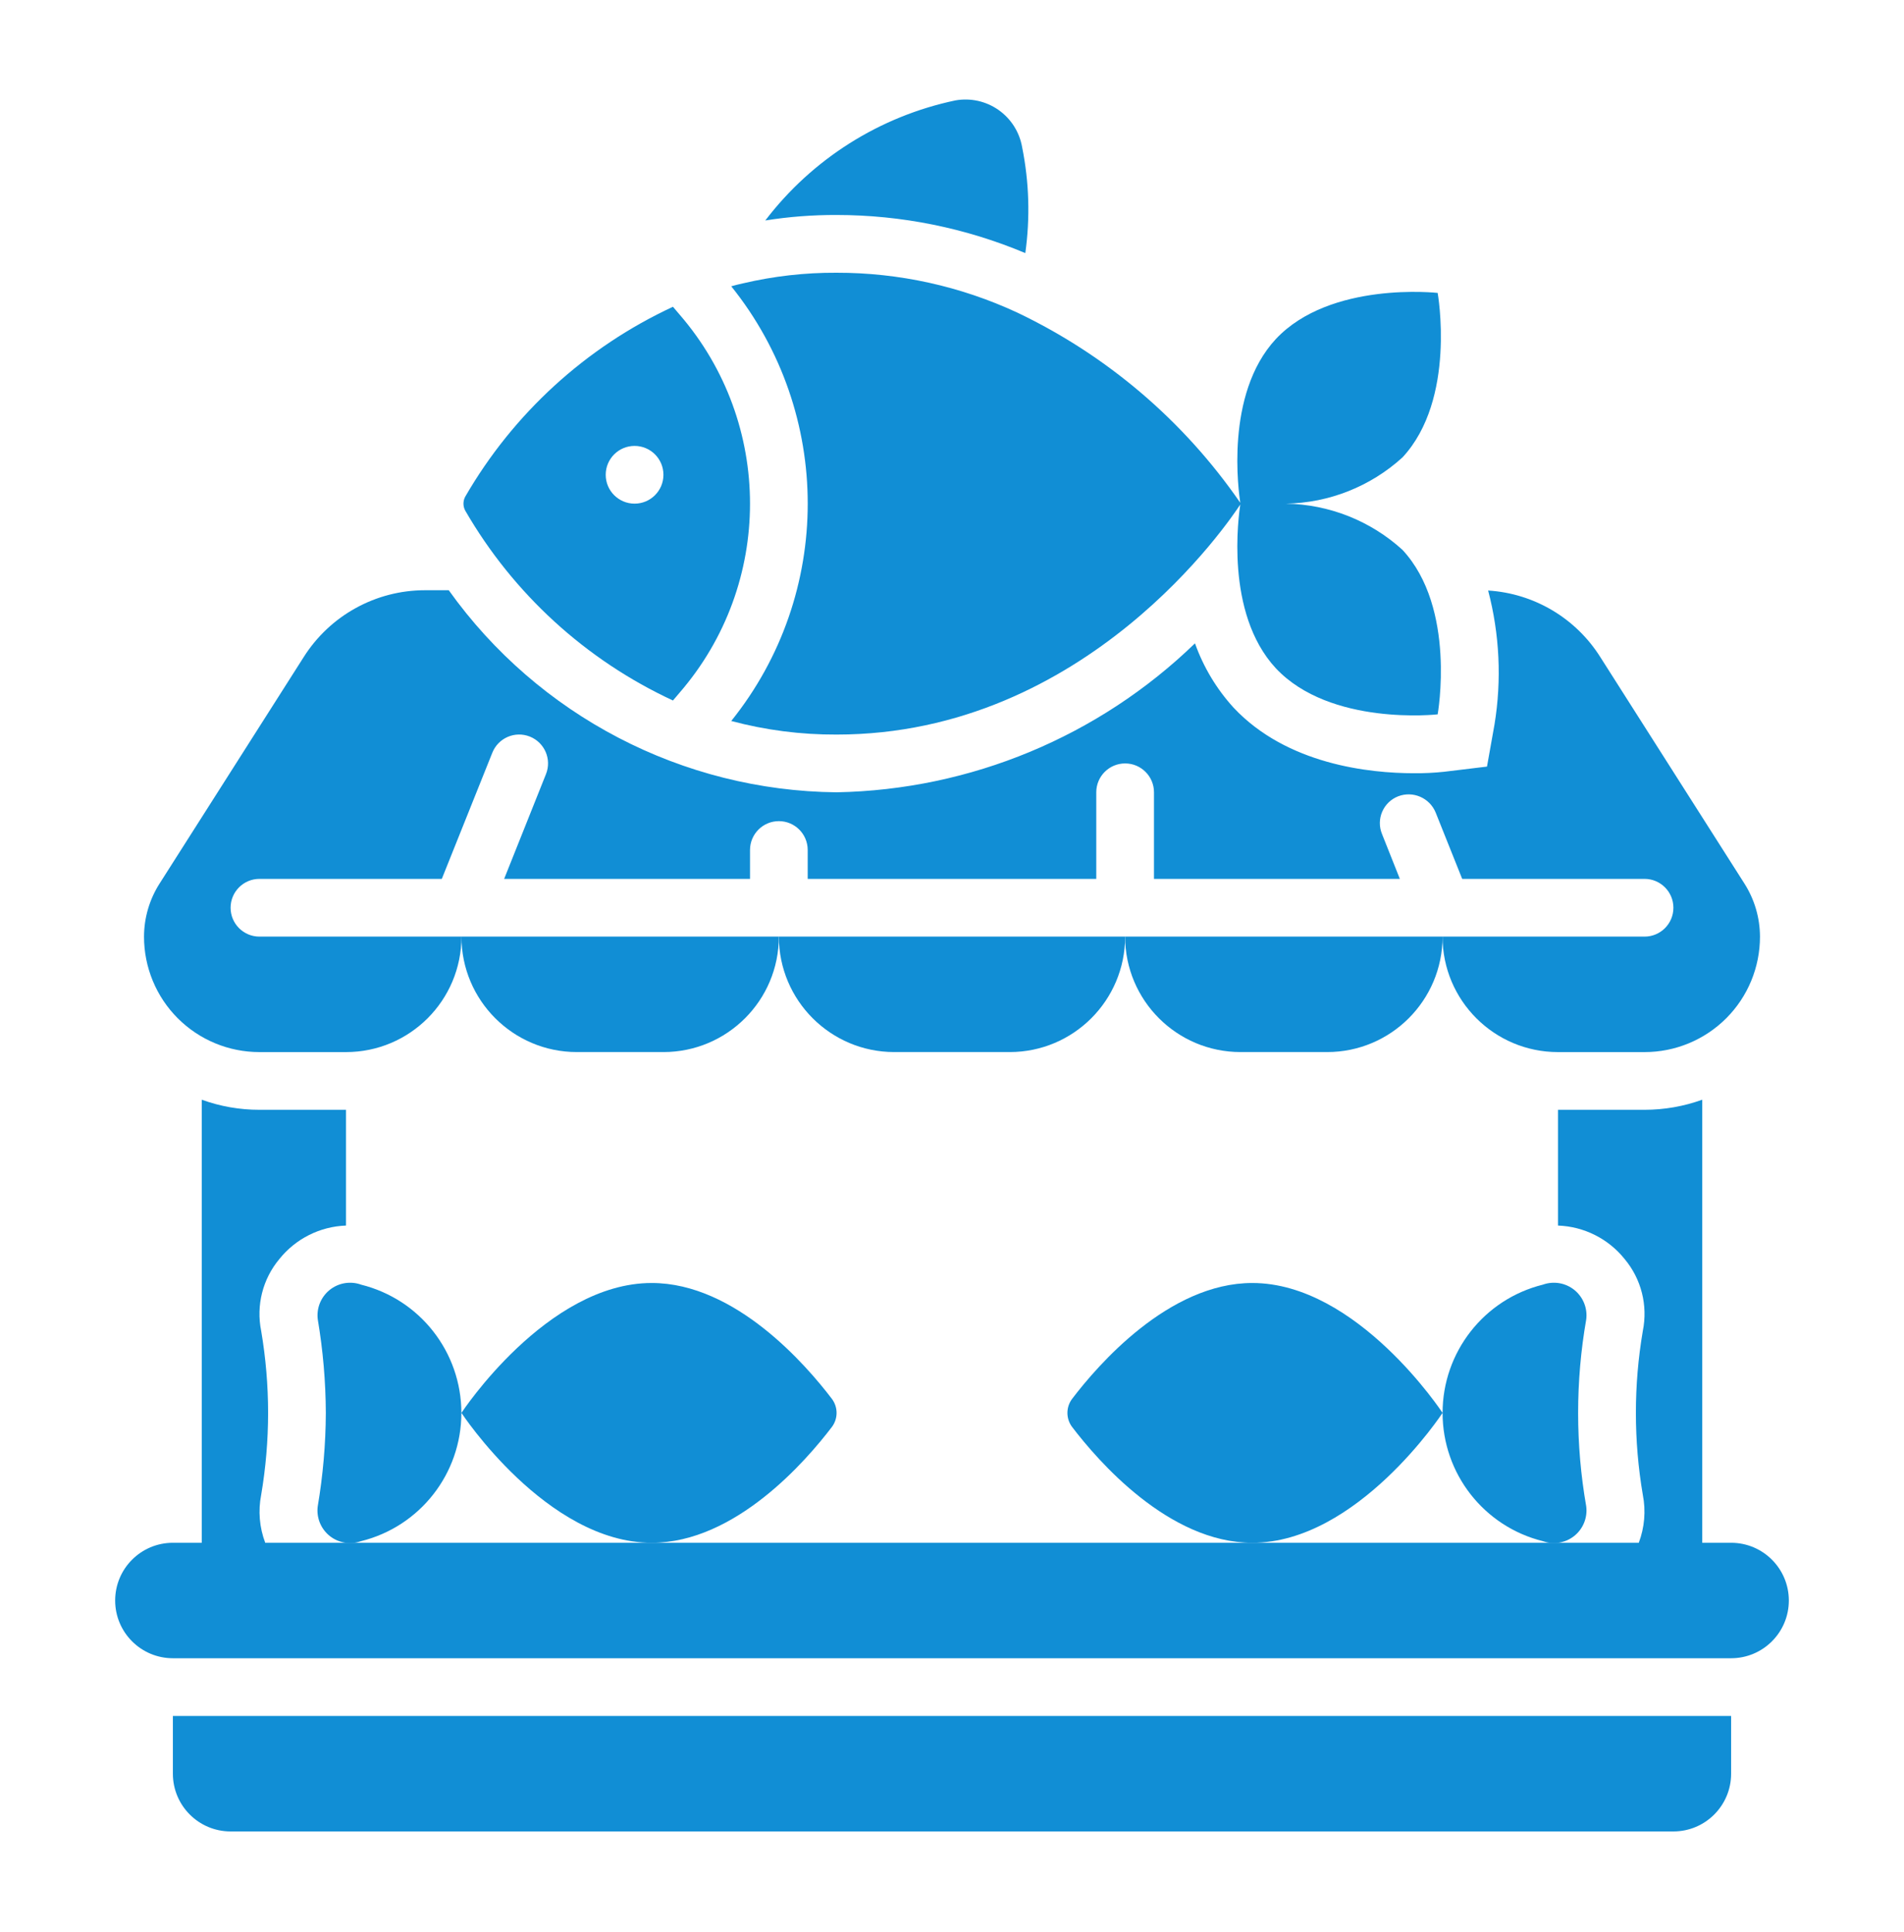
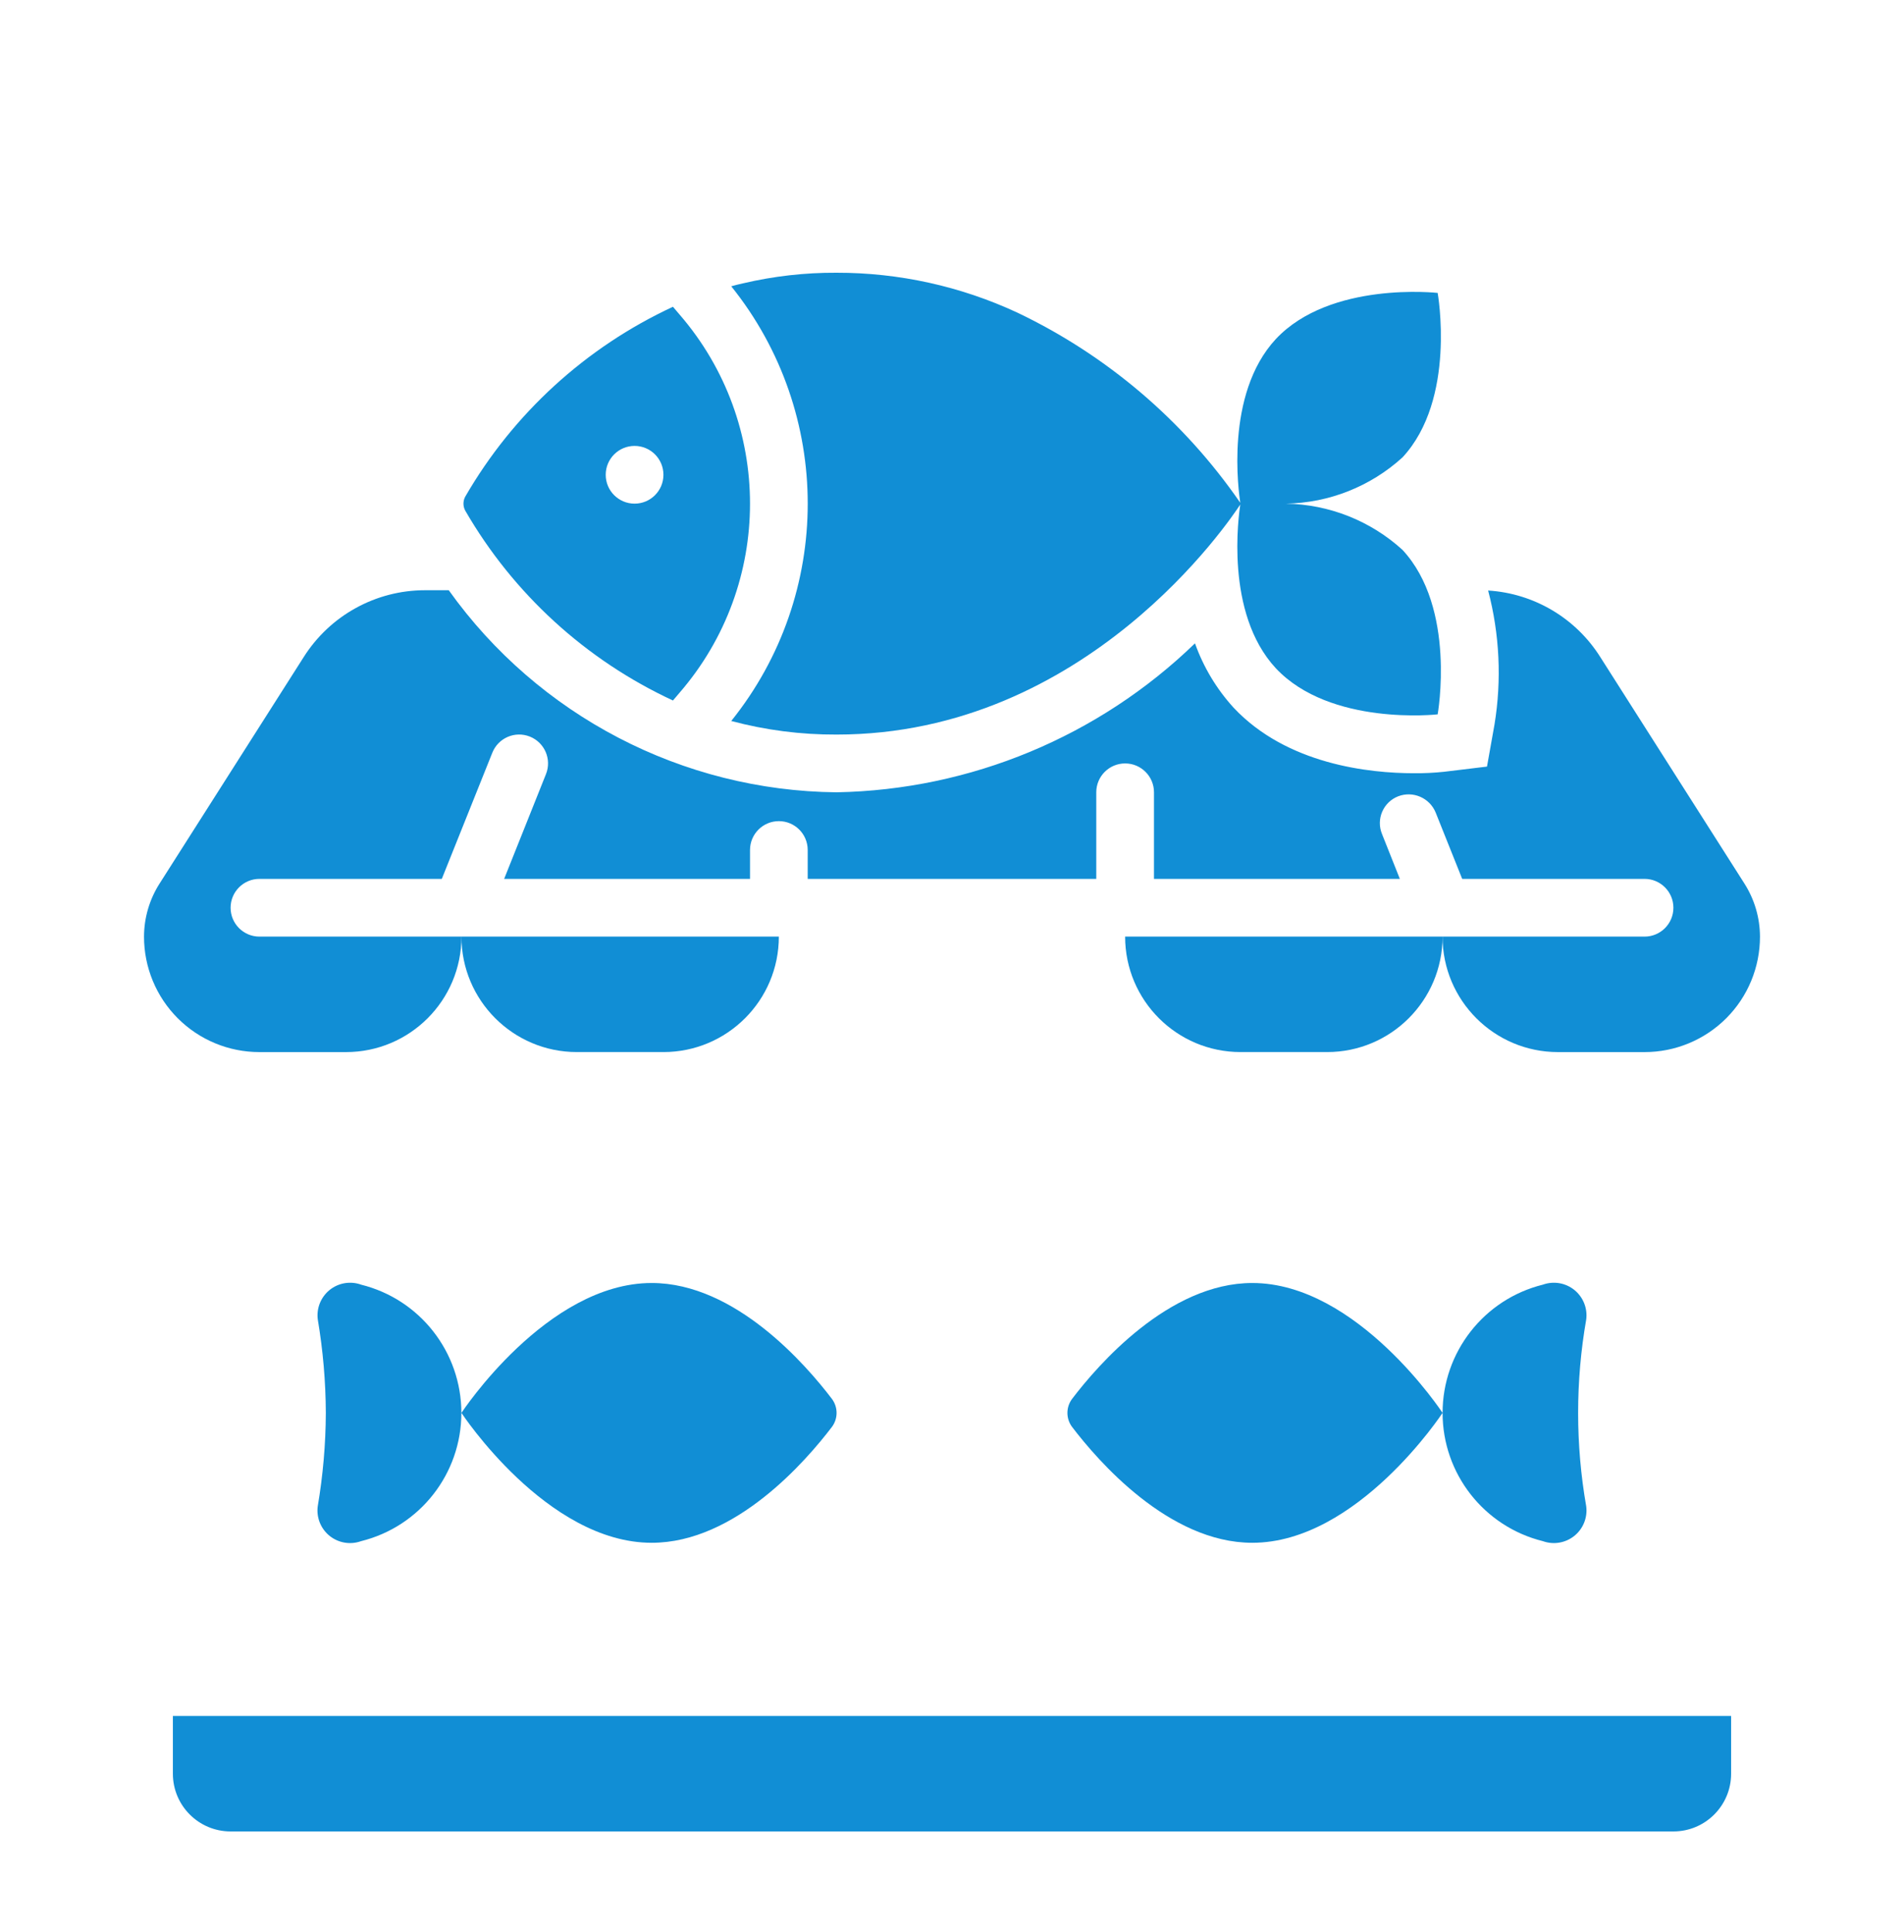
<svg xmlns="http://www.w3.org/2000/svg" width="70" height="71" viewBox="0 0 70 71" fill="none">
  <path d="M21.208 38.667H24.391C26.735 38.667 28.634 36.767 28.634 34.424H16.965C16.965 36.767 18.865 38.667 21.208 38.667Z" fill="#118ED5" />
-   <path d="M32.878 38.667H37.122C39.465 38.667 41.365 36.767 41.365 34.424H28.635C28.635 36.767 30.535 38.667 32.878 38.667Z" fill="#118ED5" />
  <path d="M45.609 38.667H48.792C51.135 38.667 53.035 36.767 53.035 34.424H41.365C41.365 36.767 43.265 38.667 45.609 38.667Z" fill="#118ED5" />
  <path d="M9.539 38.668H12.721C15.065 38.668 16.965 36.768 16.965 34.424H9.539C8.953 34.424 8.478 33.949 8.478 33.363C8.478 32.777 8.953 32.302 9.539 32.302H16.243L18.1 27.666C18.317 27.121 18.934 26.855 19.479 27.072C20.024 27.289 20.29 27.906 20.073 28.451L18.535 32.302H27.574V31.241C27.574 30.655 28.049 30.18 28.635 30.18C29.221 30.18 29.695 30.655 29.695 31.241V32.302H40.304V29.12C40.304 28.534 40.779 28.059 41.365 28.059C41.951 28.059 42.426 28.534 42.426 29.12V32.302H51.465L50.807 30.647C50.701 30.386 50.704 30.093 50.816 29.834C50.928 29.574 51.138 29.371 51.401 29.268C51.946 29.058 52.559 29.322 52.781 29.862L53.757 32.302H60.461C61.047 32.302 61.522 32.777 61.522 33.363C61.522 33.949 61.047 34.424 60.461 34.424H53.035C53.035 36.768 54.935 38.668 57.279 38.668H60.461C61.587 38.669 62.667 38.222 63.464 37.426C64.26 36.63 64.706 35.55 64.705 34.424C64.703 33.732 64.504 33.055 64.132 32.472L58.838 24.155C57.937 22.721 56.401 21.809 54.711 21.704C55.133 23.31 55.213 24.987 54.945 26.627L54.669 28.175L53.088 28.366C52.722 28.405 52.353 28.422 51.985 28.419C50.351 28.419 47.317 28.101 45.354 26.011C44.728 25.325 44.245 24.52 43.933 23.645C40.392 27.072 35.683 29.029 30.756 29.12C25.09 29.064 19.791 26.305 16.498 21.693H15.628C13.815 21.692 12.129 22.622 11.162 24.155L5.868 32.472C5.495 33.055 5.297 33.732 5.295 34.424C5.294 35.55 5.74 36.63 6.536 37.426C7.332 38.222 8.413 38.669 9.539 38.668Z" fill="#118ED5" />
-   <path d="M63.644 56.703H62.583V40.418C61.903 40.664 61.185 40.789 60.461 40.789H57.279V45.044C58.236 45.078 59.13 45.527 59.729 46.274C60.342 47.007 60.588 47.979 60.398 48.916C60.058 50.91 60.058 52.947 60.398 54.942C60.514 55.531 60.462 56.141 60.249 56.703H9.751C9.538 56.141 9.486 55.531 9.602 54.942C9.771 53.946 9.856 52.938 9.857 51.929C9.856 50.919 9.771 49.911 9.602 48.916C9.412 47.979 9.658 47.007 10.271 46.274C10.87 45.527 11.764 45.078 12.721 45.044V40.789H9.538C8.815 40.79 8.097 40.665 7.417 40.418V56.703H6.356C5.184 56.703 4.234 57.653 4.234 58.825C4.234 59.996 5.184 60.946 6.356 60.946H63.644C64.816 60.946 65.766 59.996 65.766 58.825C65.766 57.653 64.816 56.703 63.644 56.703Z" fill="#118ED5" />
  <path d="M6.356 65.19C6.356 66.362 7.306 67.312 8.478 67.312H61.522C62.694 67.312 63.644 66.362 63.644 65.19V63.068H6.356V65.19Z" fill="#118ED5" />
  <path d="M24.741 25.746L24.985 25.459C28.437 21.47 28.437 15.552 24.985 11.562L24.741 11.275C21.538 12.761 18.87 15.199 17.103 18.256C17.018 18.415 17.018 18.606 17.103 18.765C18.87 21.823 21.538 24.26 24.741 25.746ZM23.33 16.389C23.916 16.389 24.391 16.864 24.391 17.45C24.391 18.036 23.916 18.511 23.33 18.511C22.744 18.511 22.269 18.036 22.269 17.45C22.269 16.864 22.744 16.389 23.33 16.389Z" fill="#118ED5" />
  <path d="M26.884 26.499C28.147 26.836 29.449 27.004 30.756 26.998C39.965 26.998 45.227 19.105 45.598 18.543C45.545 18.914 45.015 22.521 46.903 24.558C48.908 26.701 52.855 26.255 52.855 26.255C52.855 26.255 53.555 22.351 51.56 20.208C50.386 19.14 48.862 18.537 47.275 18.511C48.862 18.484 50.386 17.881 51.56 16.813C53.555 14.67 52.855 10.766 52.855 10.766C52.855 10.766 48.908 10.321 46.903 12.464C45.015 14.501 45.545 18.108 45.598 18.479C43.524 15.47 40.696 13.059 37.398 11.488C35.317 10.521 33.05 10.021 30.756 10.024C29.596 10.018 28.438 10.15 27.308 10.416C27.171 10.448 27.022 10.48 26.884 10.522C30.633 15.188 30.633 21.833 26.884 26.499Z" fill="#118ED5" />
-   <path d="M37.695 9.302C37.876 8.007 37.837 6.69 37.578 5.408C37.482 4.855 37.169 4.363 36.709 4.04C36.249 3.718 35.68 3.592 35.127 3.69C32.343 4.275 29.862 5.841 28.136 8.103C29.003 7.965 29.879 7.898 30.756 7.901C33.139 7.902 35.498 8.378 37.695 9.302Z" fill="#118ED5" />
  <path d="M53.035 51.929C53.035 51.929 49.903 47.155 46.04 47.155C42.963 47.155 40.349 50.185 39.413 51.417C39.187 51.721 39.187 52.138 39.413 52.442C40.349 53.673 42.962 56.703 46.04 56.703C49.903 56.703 53.035 51.929 53.035 51.929Z" fill="#118ED5" />
  <path d="M56.726 56.644C57.118 56.784 57.555 56.71 57.88 56.449C58.204 56.188 58.37 55.777 58.317 55.364C57.92 53.092 57.92 50.768 58.317 48.495C58.37 48.082 58.204 47.672 57.88 47.41C57.555 47.149 57.118 47.075 56.726 47.215C54.558 47.751 53.036 49.697 53.036 51.93C53.036 54.163 54.558 56.108 56.726 56.644Z" fill="#118ED5" />
  <path d="M30.587 52.442C30.813 52.138 30.813 51.721 30.587 51.417C29.651 50.185 27.043 47.155 23.96 47.155C20.096 47.155 16.965 51.929 16.965 51.929C16.965 51.929 20.096 56.703 23.96 56.703C27.043 56.703 29.651 53.673 30.587 52.442Z" fill="#118ED5" />
  <path d="M13.274 47.215C12.882 47.075 12.445 47.149 12.12 47.41C11.796 47.672 11.63 48.082 11.683 48.495C11.875 49.63 11.974 50.779 11.979 51.93C11.974 53.081 11.874 54.229 11.681 55.364C11.628 55.777 11.794 56.188 12.118 56.449C12.443 56.71 12.879 56.784 13.272 56.644C15.44 56.108 16.962 54.163 16.962 51.93C16.962 49.697 15.44 47.751 13.272 47.215H13.274Z" fill="#118ED5" />
</svg>